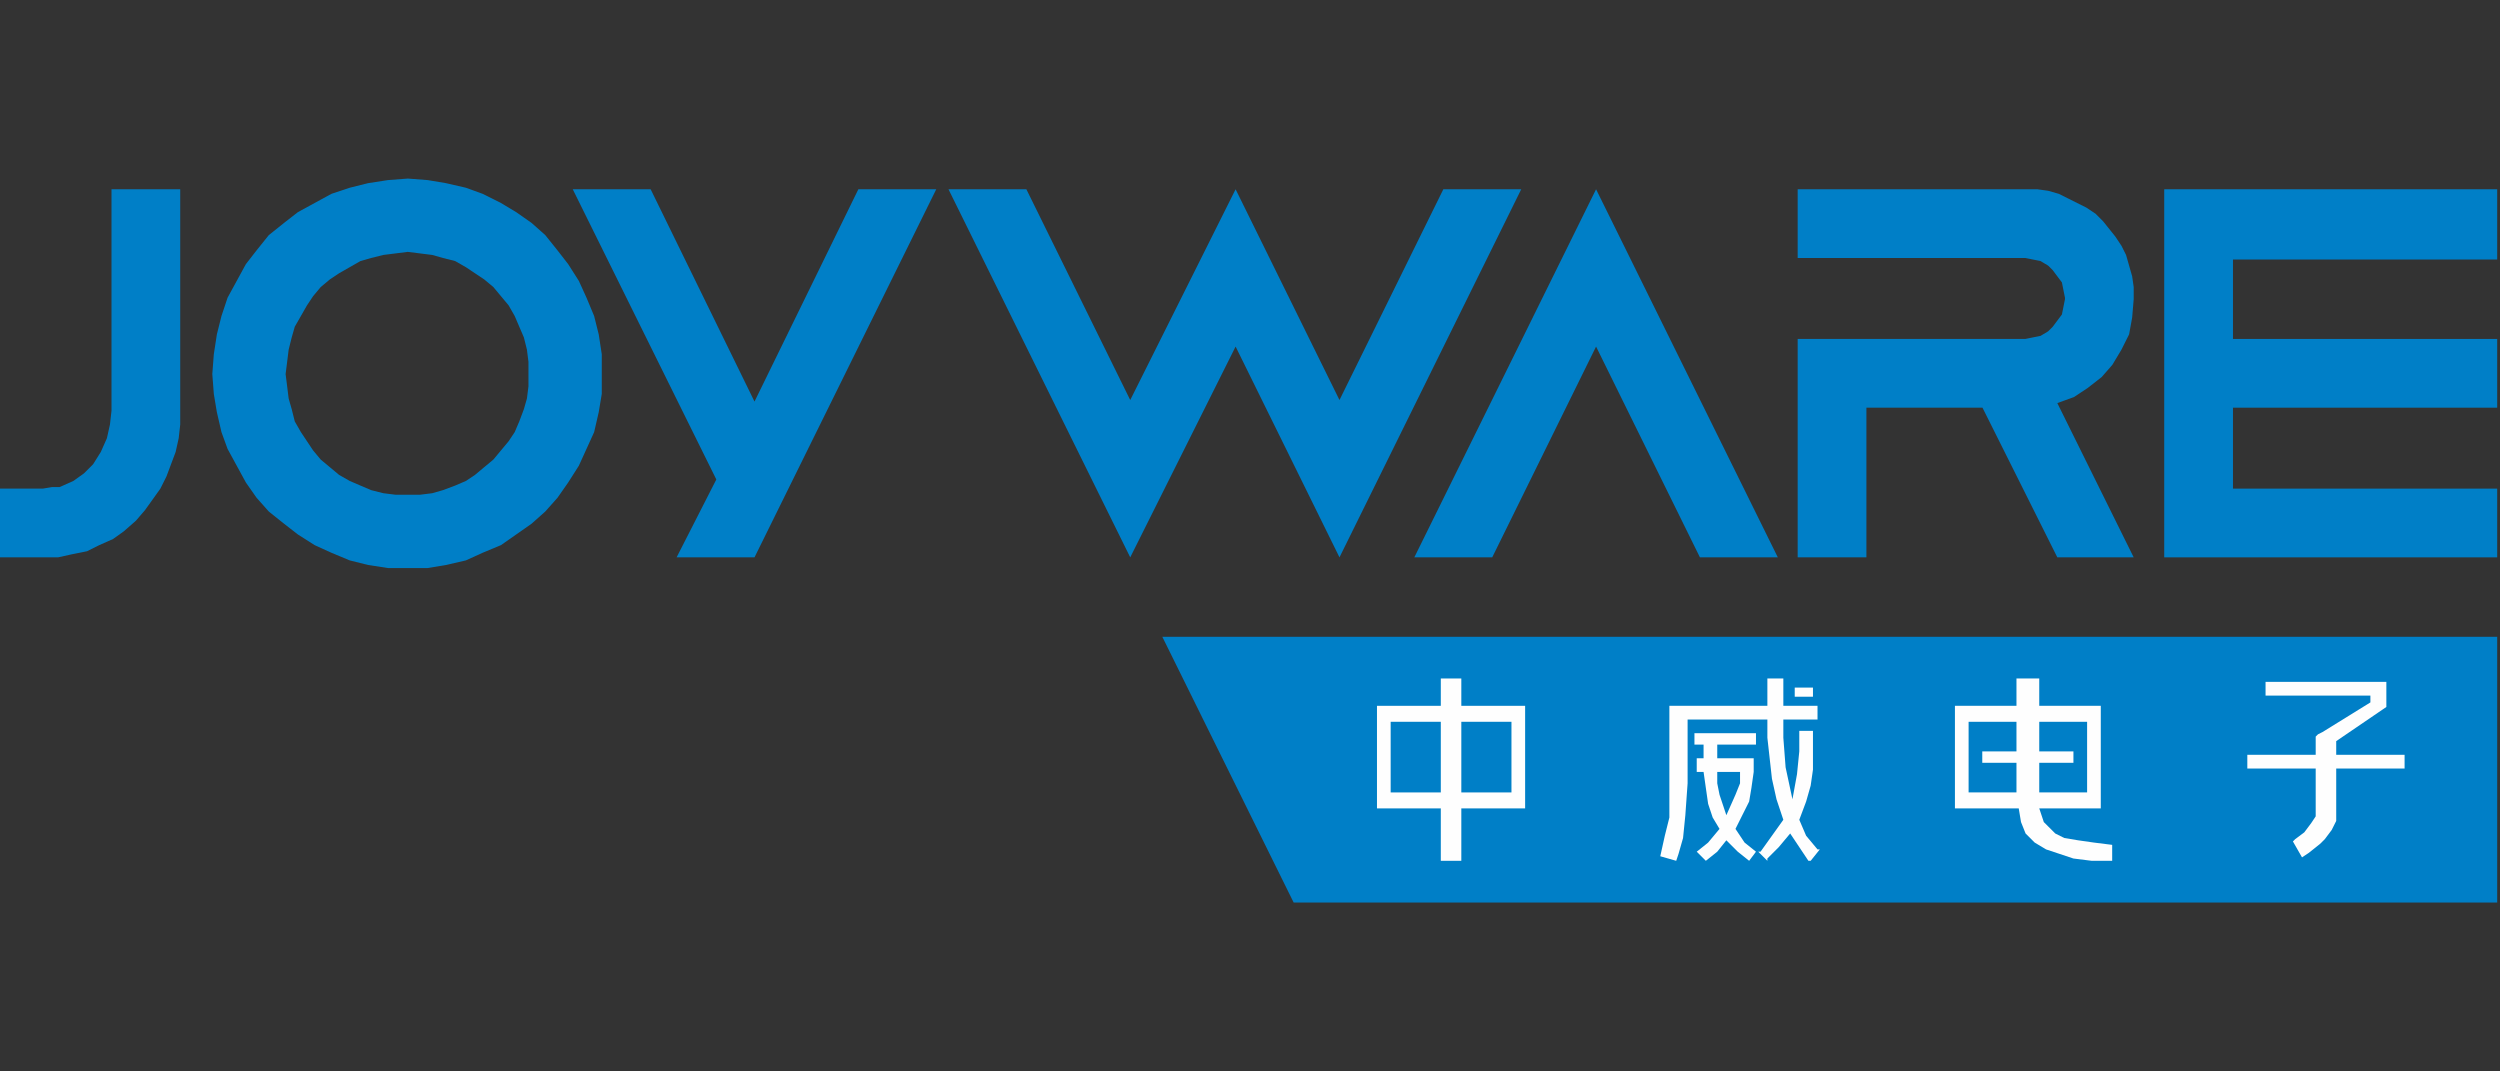
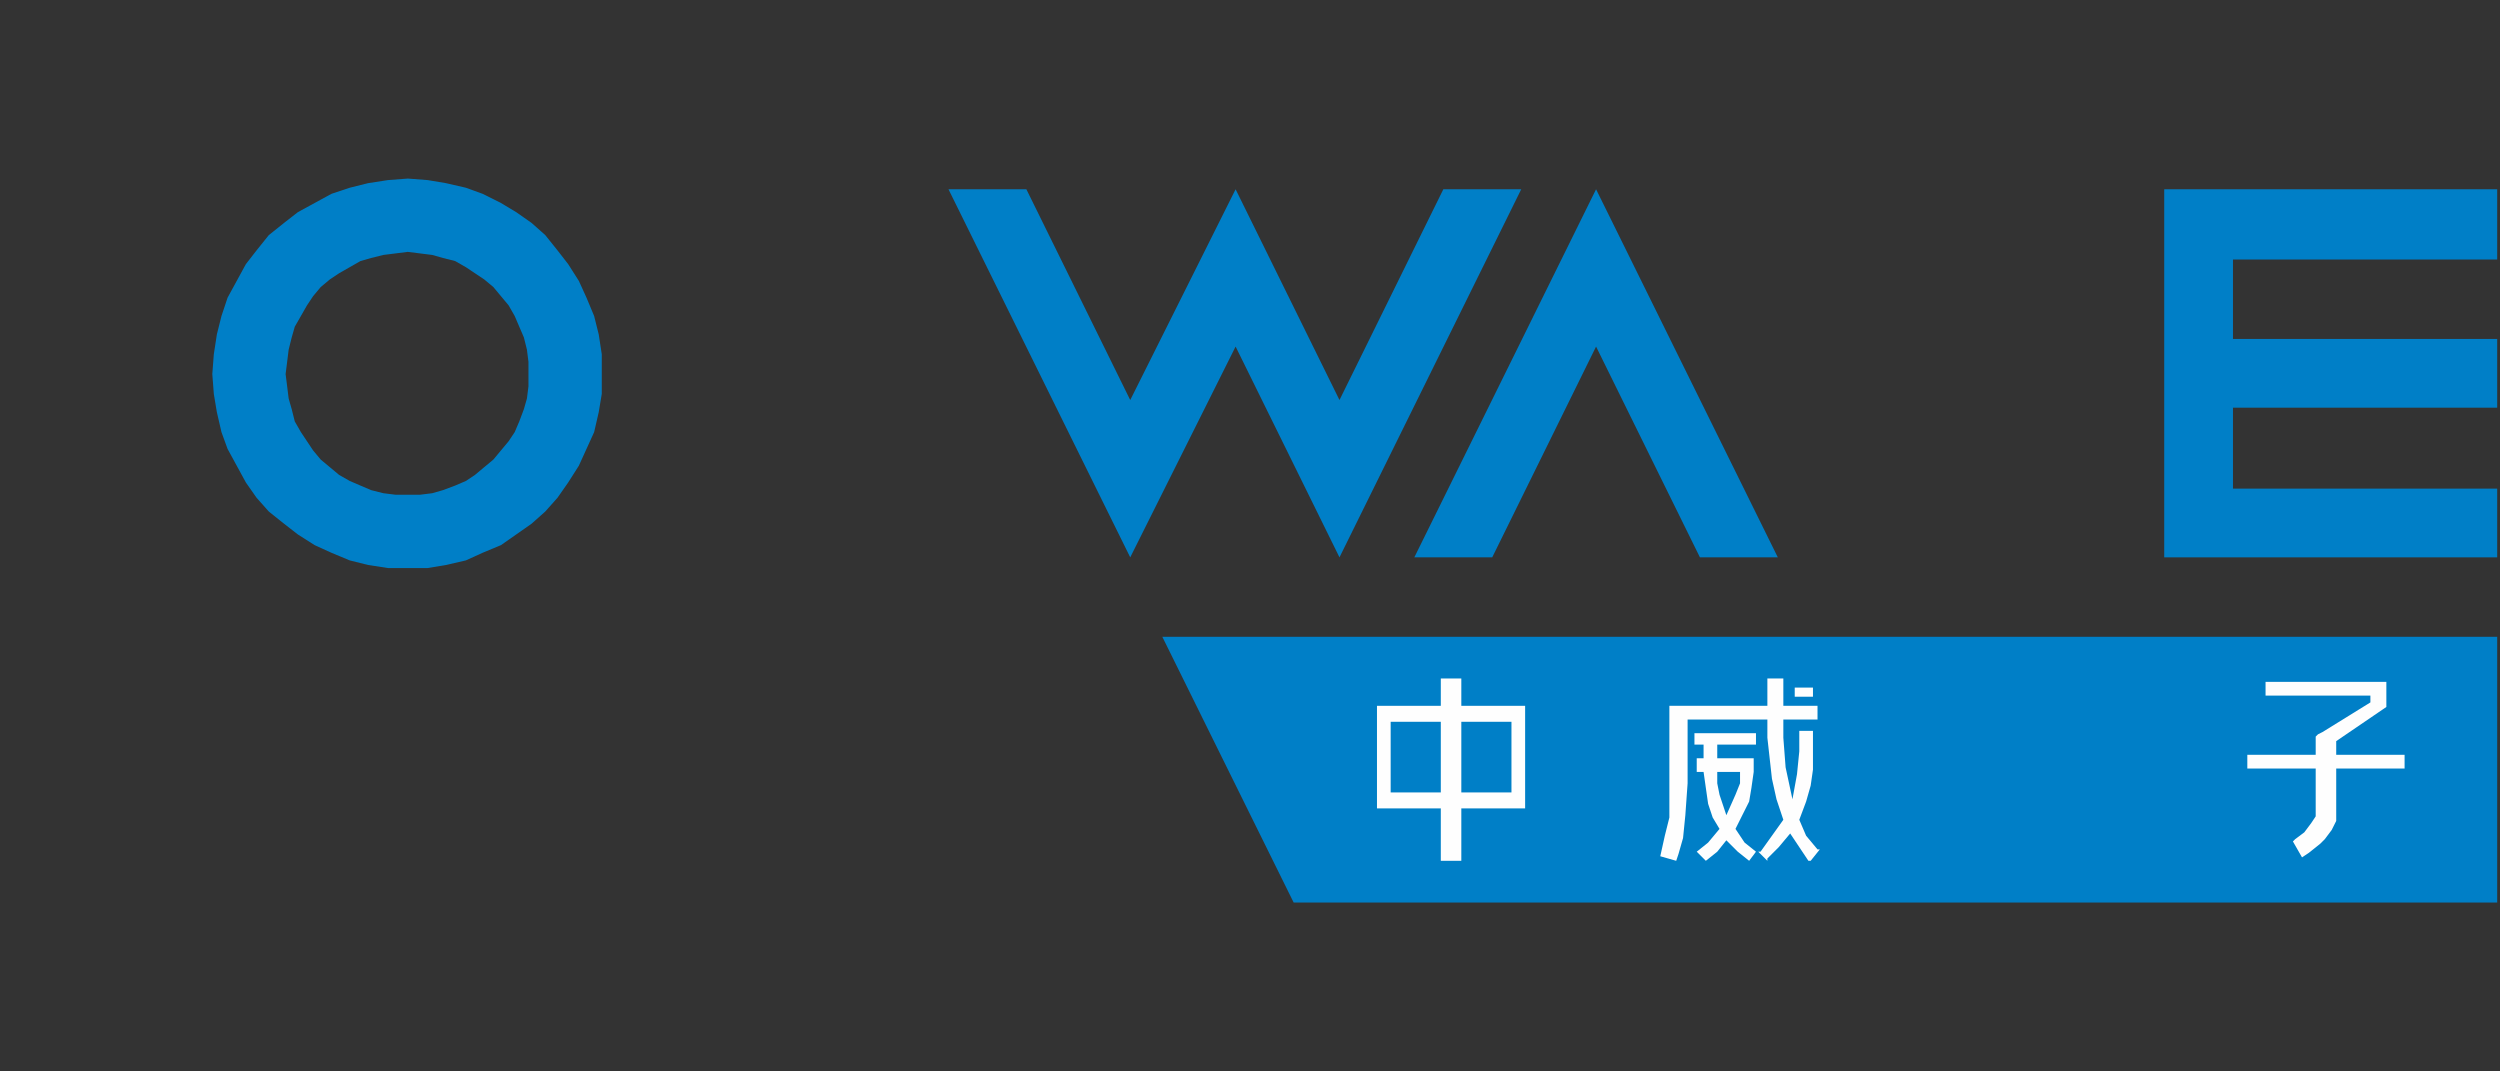
<svg xmlns="http://www.w3.org/2000/svg" width="140px" height="60px" viewBox="0 0 140 60" version="1.1">
  <rect x="0" y="0" width="140" height="60" fill="#333333" stroke="none" />
  <title>JOYWARE</title>
  <desc>Created with Sketch.</desc>
  <g id="JOYWARE" stroke="none" stroke-width="1" fill="none" fill-rule="evenodd">
    <g id="编组" transform="translate(0, 10)">
-       <polygon id="Fill-1" fill="#007FC7" points="115.21 21.212 119.487 21.212 115.21 12.573 116.151 12.231 116.921 11.718 117.69 11.119 118.289 10.435 118.802 9.579 119.23 8.724 119.401 7.783 119.487 6.757 119.487 6.671 119.487 6.073 119.401 5.474 119.23 4.875 119.059 4.277 118.802 3.764 118.46 3.25 118.118 2.822 117.776 2.395 117.348 1.967 116.835 1.625 116.322 1.368 115.809 1.112 115.295 0.855 114.697 0.684 114.098 0.599 113.499 0.599 100.67 0.599 100.67 4.448 113.414 4.448 113.842 4.533 114.269 4.619 114.697 4.875 114.954 5.132 115.21 5.474 115.467 5.816 115.552 6.244 115.638 6.671 115.638 6.757 115.552 7.185 115.467 7.612 115.21 7.954 114.954 8.297 114.697 8.553 114.269 8.81 113.842 8.895 113.414 8.981 104.519 8.981 101.269 8.981 100.67 8.981 100.67 21.212 104.519 21.212 104.519 12.83 111.019 12.83" />
      <path d="M22.837,-4.25531915e-05 L21.725,0.085 L20.613,0.257 L19.587,0.513 L18.56,0.855 L17.619,1.368 L16.679,1.882 L15.909,2.481 L15.054,3.165 L14.369,4.02 L13.77,4.79 L13.257,5.731 L12.744,6.671 L12.402,7.698 L12.145,8.724 L11.974,9.836 L11.889,10.948 L11.974,12.06 L12.145,13.086 L12.402,14.198 L12.744,15.139 L13.257,16.08 L13.77,17.021 L14.369,17.876 L15.054,18.646 L15.909,19.33 L16.679,19.929 L17.619,20.527 L18.56,20.955 L19.587,21.383 L20.613,21.639 L21.725,21.81 L22.837,21.81 L23.949,21.81 L24.975,21.639 L26.087,21.383 L27.028,20.955 L28.054,20.527 L28.91,19.929 L29.765,19.33 L30.534,18.646 L31.219,17.876 L31.817,17.021 L32.416,16.08 L32.844,15.139 L33.272,14.198 L33.528,13.086 L33.699,12.06 L33.699,10.948 L33.699,9.836 L33.528,8.724 L33.272,7.698 L32.844,6.671 L32.416,5.731 L31.817,4.79 L31.219,4.02 L30.534,3.165 L29.765,2.481 L28.91,1.882 L28.054,1.368 L27.028,0.855 L26.087,0.513 L24.975,0.257 L23.949,0.085 L22.837,-4.25531915e-05 Z M21.468,17.62 L20.784,17.448 L20.185,17.192 L19.587,16.935 L18.988,16.593 L18.475,16.165 L17.962,15.738 L17.534,15.224 L17.192,14.711 L16.85,14.198 L16.507,13.599 L16.336,12.915 L16.165,12.317 L16.08,11.632 L15.994,10.948 L16.08,10.264 L16.165,9.58 L16.336,8.895 L16.507,8.296 L16.85,7.698 L17.192,7.099 L17.534,6.586 L17.962,6.073 L18.475,5.645 L18.988,5.303 L19.587,4.961 L20.185,4.619 L20.784,4.447 L21.468,4.277 L22.153,4.191 L22.837,4.105 L23.521,4.191 L24.205,4.277 L24.804,4.447 L25.488,4.619 L26.087,4.961 L26.6,5.303 L27.113,5.645 L27.627,6.073 L28.054,6.586 L28.482,7.099 L28.824,7.698 L29.08,8.296 L29.337,8.895 L29.508,9.58 L29.594,10.264 L29.594,10.948 L29.594,11.632 L29.508,12.317 L29.337,12.915 L29.08,13.599 L28.824,14.198 L28.482,14.711 L28.054,15.224 L27.627,15.738 L27.113,16.165 L26.6,16.593 L26.087,16.935 L25.488,17.192 L24.804,17.448 L24.205,17.62 L23.521,17.705 L22.837,17.705 L22.153,17.705 L21.468,17.62 Z" id="Fill-2" fill="#007FC7" />
-       <polygon id="Fill-3" fill="#007FC7" points="6.244 0.599 6.244 13.001 6.158 13.77 5.987 14.54 5.645 15.31 5.217 15.994 4.704 16.507 4.106 16.935 3.336 17.277 2.908 17.277 2.395 17.363 8.5106383e-05 17.363 8.5106383e-05 21.212 2.395 21.212 3.25 21.212 4.02 21.041 4.875 20.869 5.559 20.527 6.329 20.185 6.928 19.758 7.612 19.159 8.125 18.56 8.553 17.962 8.981 17.363 9.323 16.679 9.579 15.994 9.836 15.31 10.007 14.54 10.093 13.77 10.093 13.001 10.093 0.599" />
      <polygon id="Fill-4" fill="#007FC7" points="85.189 0.599 80.827 0.599 75.011 12.402 69.194 0.599 63.293 12.402 57.477 0.599 53.115 0.599 63.293 21.212 69.194 9.408 75.011 21.212" />
      <polygon id="Fill-5" fill="#007FC7" points="83.564 21.212 89.38 9.408 95.196 21.212 99.558 21.212 89.38 0.599 79.202 21.212" />
      <polygon id="Fill-6" fill="#007FC7" points="125.046 0.599 121.197 0.599 121.197 4.533 121.197 8.981 121.197 12.83 121.197 17.363 121.197 21.212 139.843 21.212 139.843 17.363 125.046 17.363 125.046 12.83 139.843 12.83 139.843 8.981 125.046 8.981 125.046 4.533 139.843 4.533 139.843 0.599" />
-       <polygon id="Fill-7" fill="#007FC7" points="52.43 0.599 48.068 0.599 42.252 12.488 36.436 0.599 32.074 0.599 40.114 16.85 37.89 21.212 42.252 21.212" />
      <polygon id="Fill-8" fill="#007FC7" points="65.089 25.659 72.445 40.542 139.843 40.542 139.843 25.659" />
      <polygon id="Fill-9" fill="#FEFEFE" points="101.781 37.567 101.781 37.567 101.143 36.801 100.76 35.908 101.143 34.887 101.398 33.993 101.526 33.1 101.526 32.334 101.526 30.93 100.76 30.93 100.76 32.079 100.632 33.355 100.377 34.759 99.994 32.972 99.867 31.313 99.867 30.292 101.781 30.292 101.781 29.526 99.867 29.526 99.867 27.995 98.973 27.995 98.973 29.526 93.485 29.526 93.485 30.292 93.485 34.631 93.485 35.78 93.23 36.801 92.975 37.95 93.868 38.205 93.996 37.822 94.251 36.929 94.379 35.653 94.506 33.866 94.506 30.292 98.973 30.292 98.973 31.313 99.101 32.462 99.229 33.61 99.484 34.759 99.867 35.908 99.229 36.801 98.59 37.695 98.463 37.695 98.973 38.205 98.973 38.077 99.611 37.439 100.25 36.674 100.76 37.439 101.271 38.205 101.398 38.205 101.909 37.567" />
      <path d="M96.676,35.652 L96.676,35.652 L96.293,34.504 L96.166,33.866 L96.166,33.228 L97.442,33.228 L97.442,33.866 L97.186,34.504 L96.676,35.652 Z M94.889,31.696 L95.4,31.696 L95.4,32.462 L95.017,32.462 L95.017,33.228 L95.4,33.228 L95.527,34.121 L95.655,35.014 L95.91,35.78 L96.293,36.418 L95.655,37.184 L95.017,37.695 L95.527,38.205 L96.166,37.695 L96.676,37.057 L97.314,37.695 L97.952,38.205 L98.335,37.695 L97.697,37.184 L97.186,36.418 L97.569,35.652 L97.952,34.887 L98.08,34.121 L98.207,33.228 L98.207,33.1 L98.207,32.462 L97.442,32.462 L96.166,32.462 L96.166,31.696 L98.335,31.696 L98.335,31.058 L94.889,31.058 L94.889,31.696 Z" id="Fill-10" fill="#FEFEFE" />
      <polygon id="Fill-11" fill="#FEFEFE" points="100.505 29.016 101.526 29.016 101.526 28.505 100.505 28.505" />
      <path d="M81.834,34.376 L84.642,34.376 L84.642,30.42 L81.834,30.42 L81.834,34.376 Z M77.877,34.376 L80.685,34.376 L80.685,30.42 L77.877,30.42 L77.877,34.376 Z M85.407,29.526 L81.834,29.526 L81.834,27.995 L80.685,27.995 L80.685,29.526 L77.111,29.526 L77.111,35.27 L80.685,35.27 L80.685,38.205 L81.834,38.205 L81.834,35.27 L85.407,35.27 L85.407,29.526 Z" id="Fill-12" fill="#FEFEFE" />
-       <path d="M110.242,30.42 L112.922,30.42 L112.922,32.079 L111.007,32.079 L111.007,32.717 L112.922,32.717 L112.922,34.376 L110.242,34.376 L110.242,30.42 Z M116.878,30.42 L116.878,34.376 L114.198,34.376 L114.198,32.717 L116.112,32.717 L116.112,32.079 L114.198,32.079 L114.198,30.42 L116.878,30.42 Z M114.198,35.27 L117.644,35.27 L117.644,29.526 L114.198,29.526 L114.198,27.995 L112.922,27.995 L112.922,29.526 L109.476,29.526 L109.476,35.27 L113.049,35.27 L113.177,36.036 L113.432,36.674 L113.943,37.184 L114.581,37.567 L115.347,37.822 L116.112,38.077 L117.134,38.205 L118.282,38.205 L118.282,37.312 L117.261,37.184 L116.368,37.056 L115.602,36.929 L115.092,36.674 L114.709,36.291 L114.453,36.036 L114.326,35.653 L114.198,35.27 Z" id="Fill-13" fill="#FEFEFE" />
      <polygon id="Fill-14" fill="#FEFEFE" points="134.657 32.27 130.828 32.27 130.828 31.504 133.636 29.59 133.636 28.952 133.636 28.186 126.871 28.186 126.871 28.952 132.742 28.952 132.742 29.335 130.062 30.994 129.807 31.122 129.679 31.249 129.679 32.27 125.85 32.27 125.85 33.036 129.679 33.036 129.679 35.333 129.679 35.716 129.424 36.099 129.041 36.61 128.53 36.993 128.403 37.12 128.913 38.013 129.296 37.758 129.934 37.248 130.19 36.993 130.573 36.482 130.828 35.972 130.828 35.333 130.828 33.036 134.657 33.036" />
    </g>
  </g>
</svg>